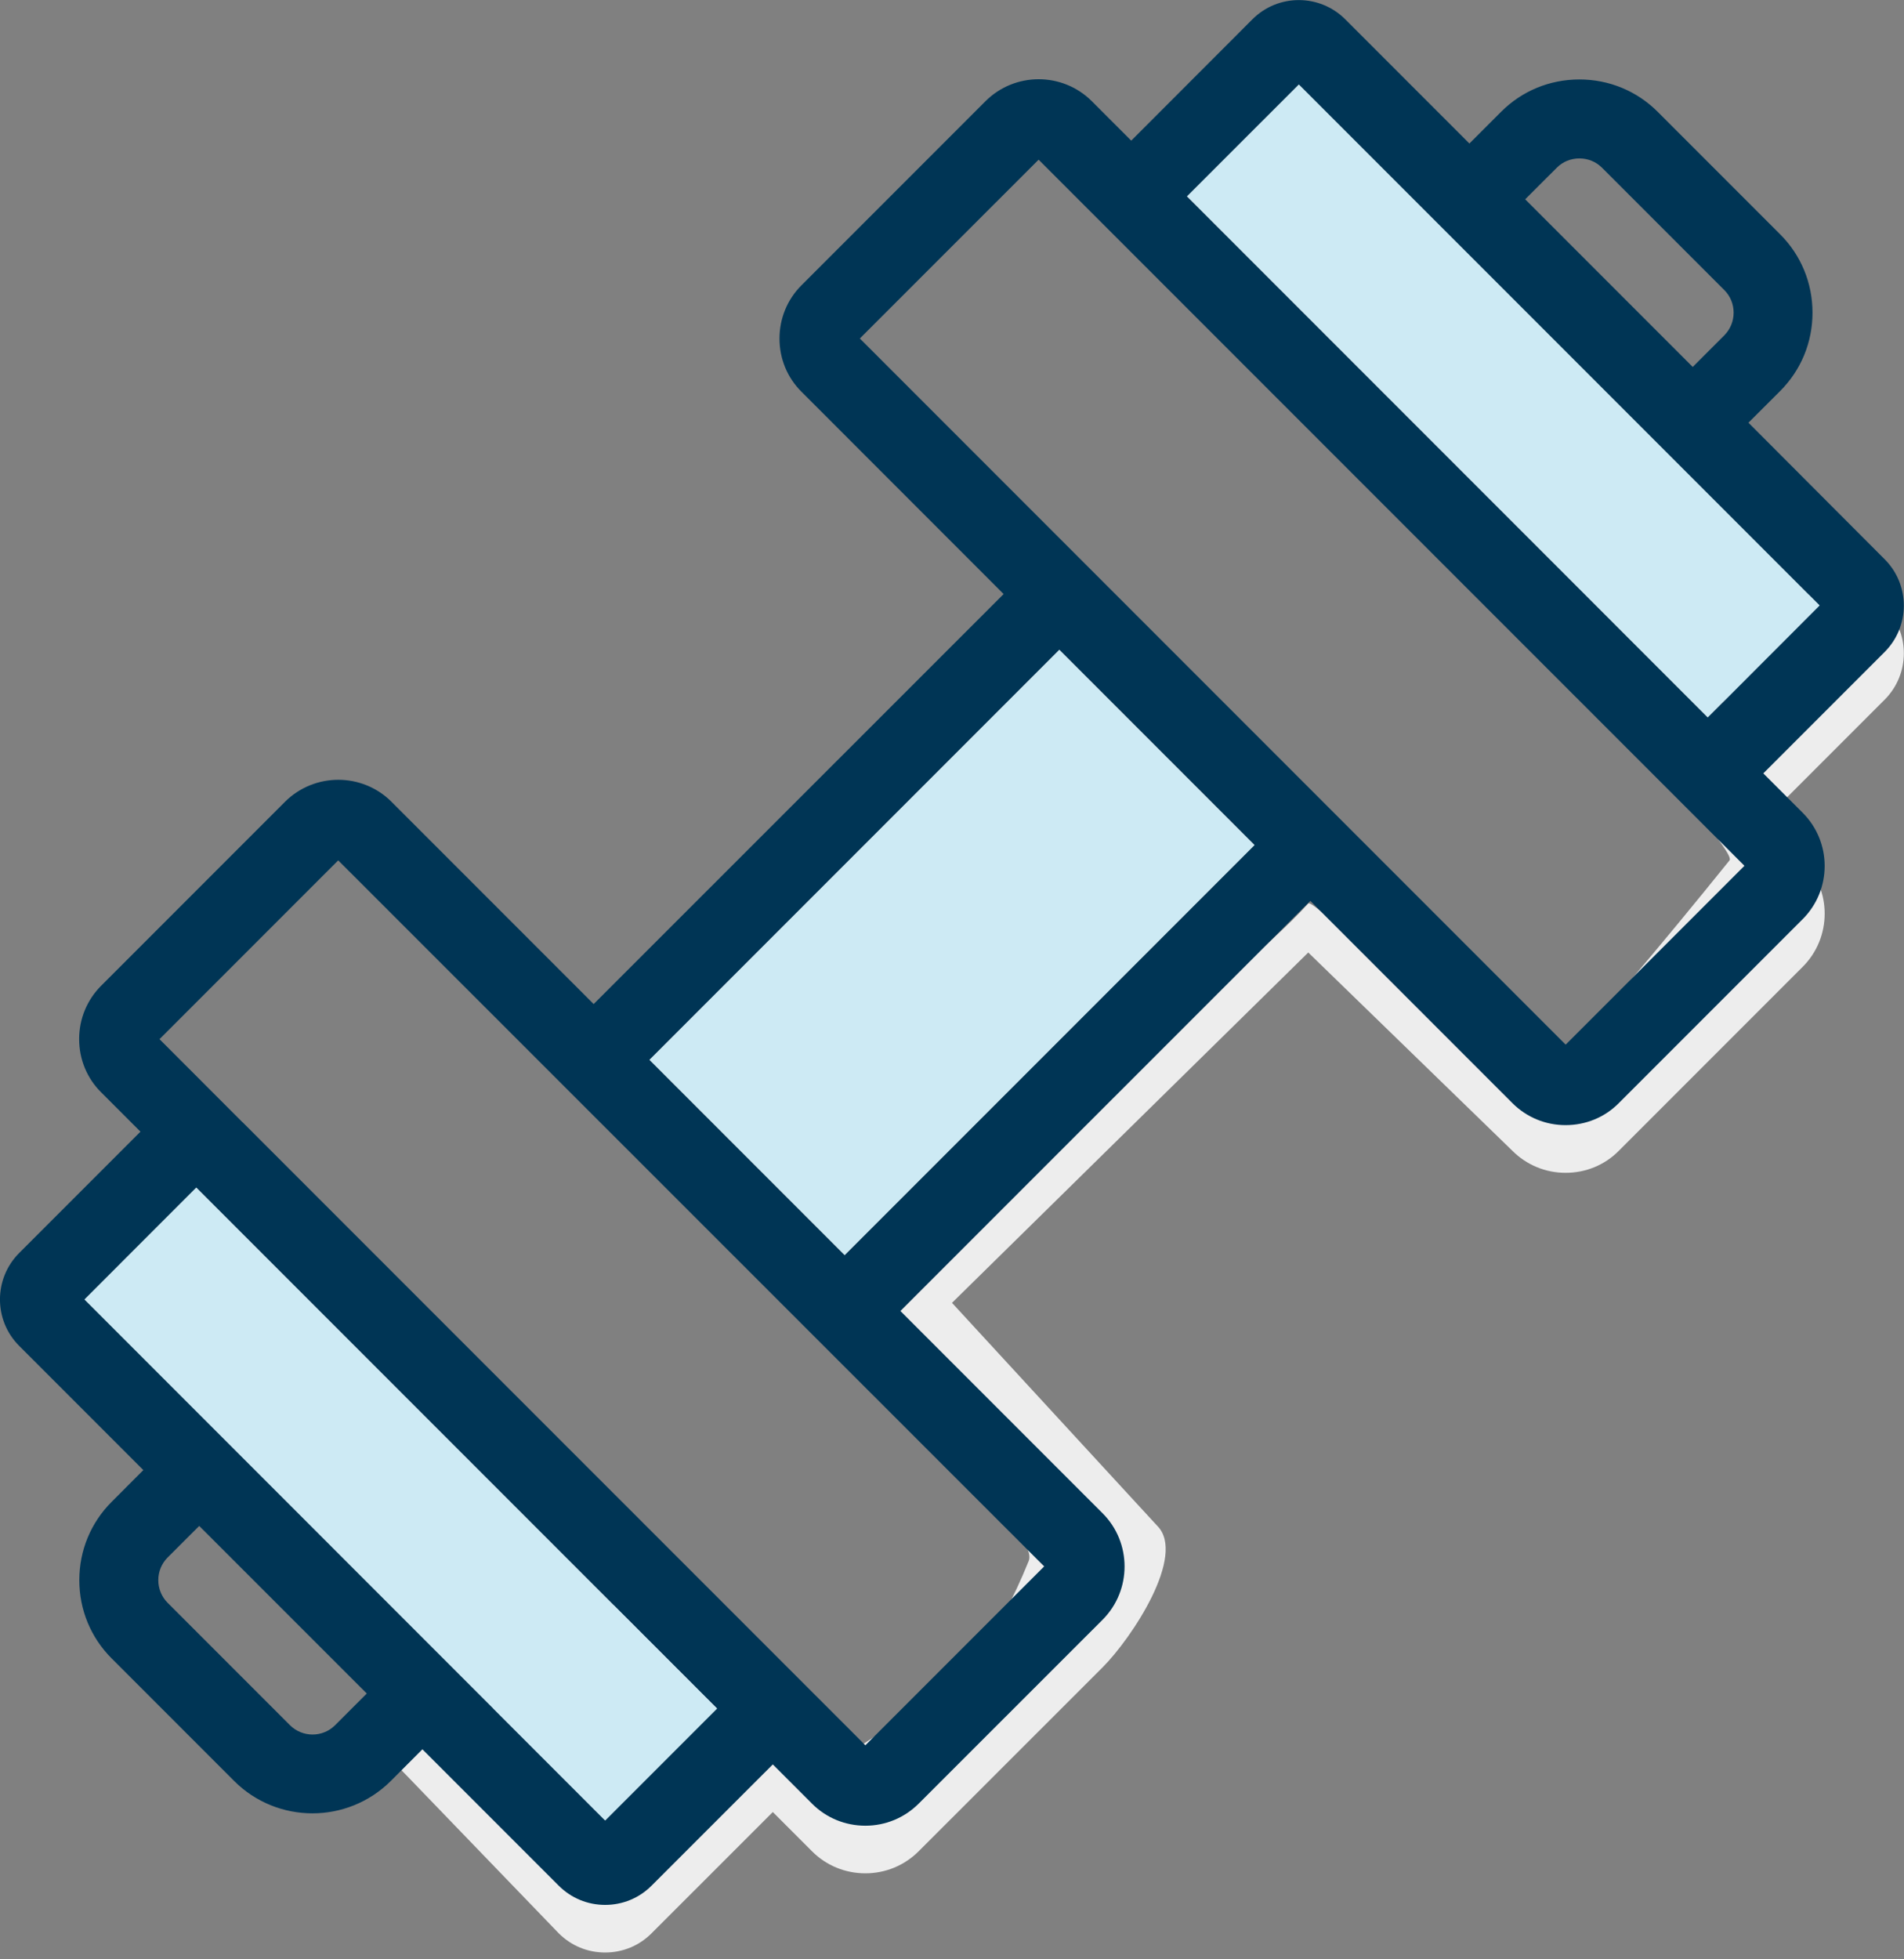
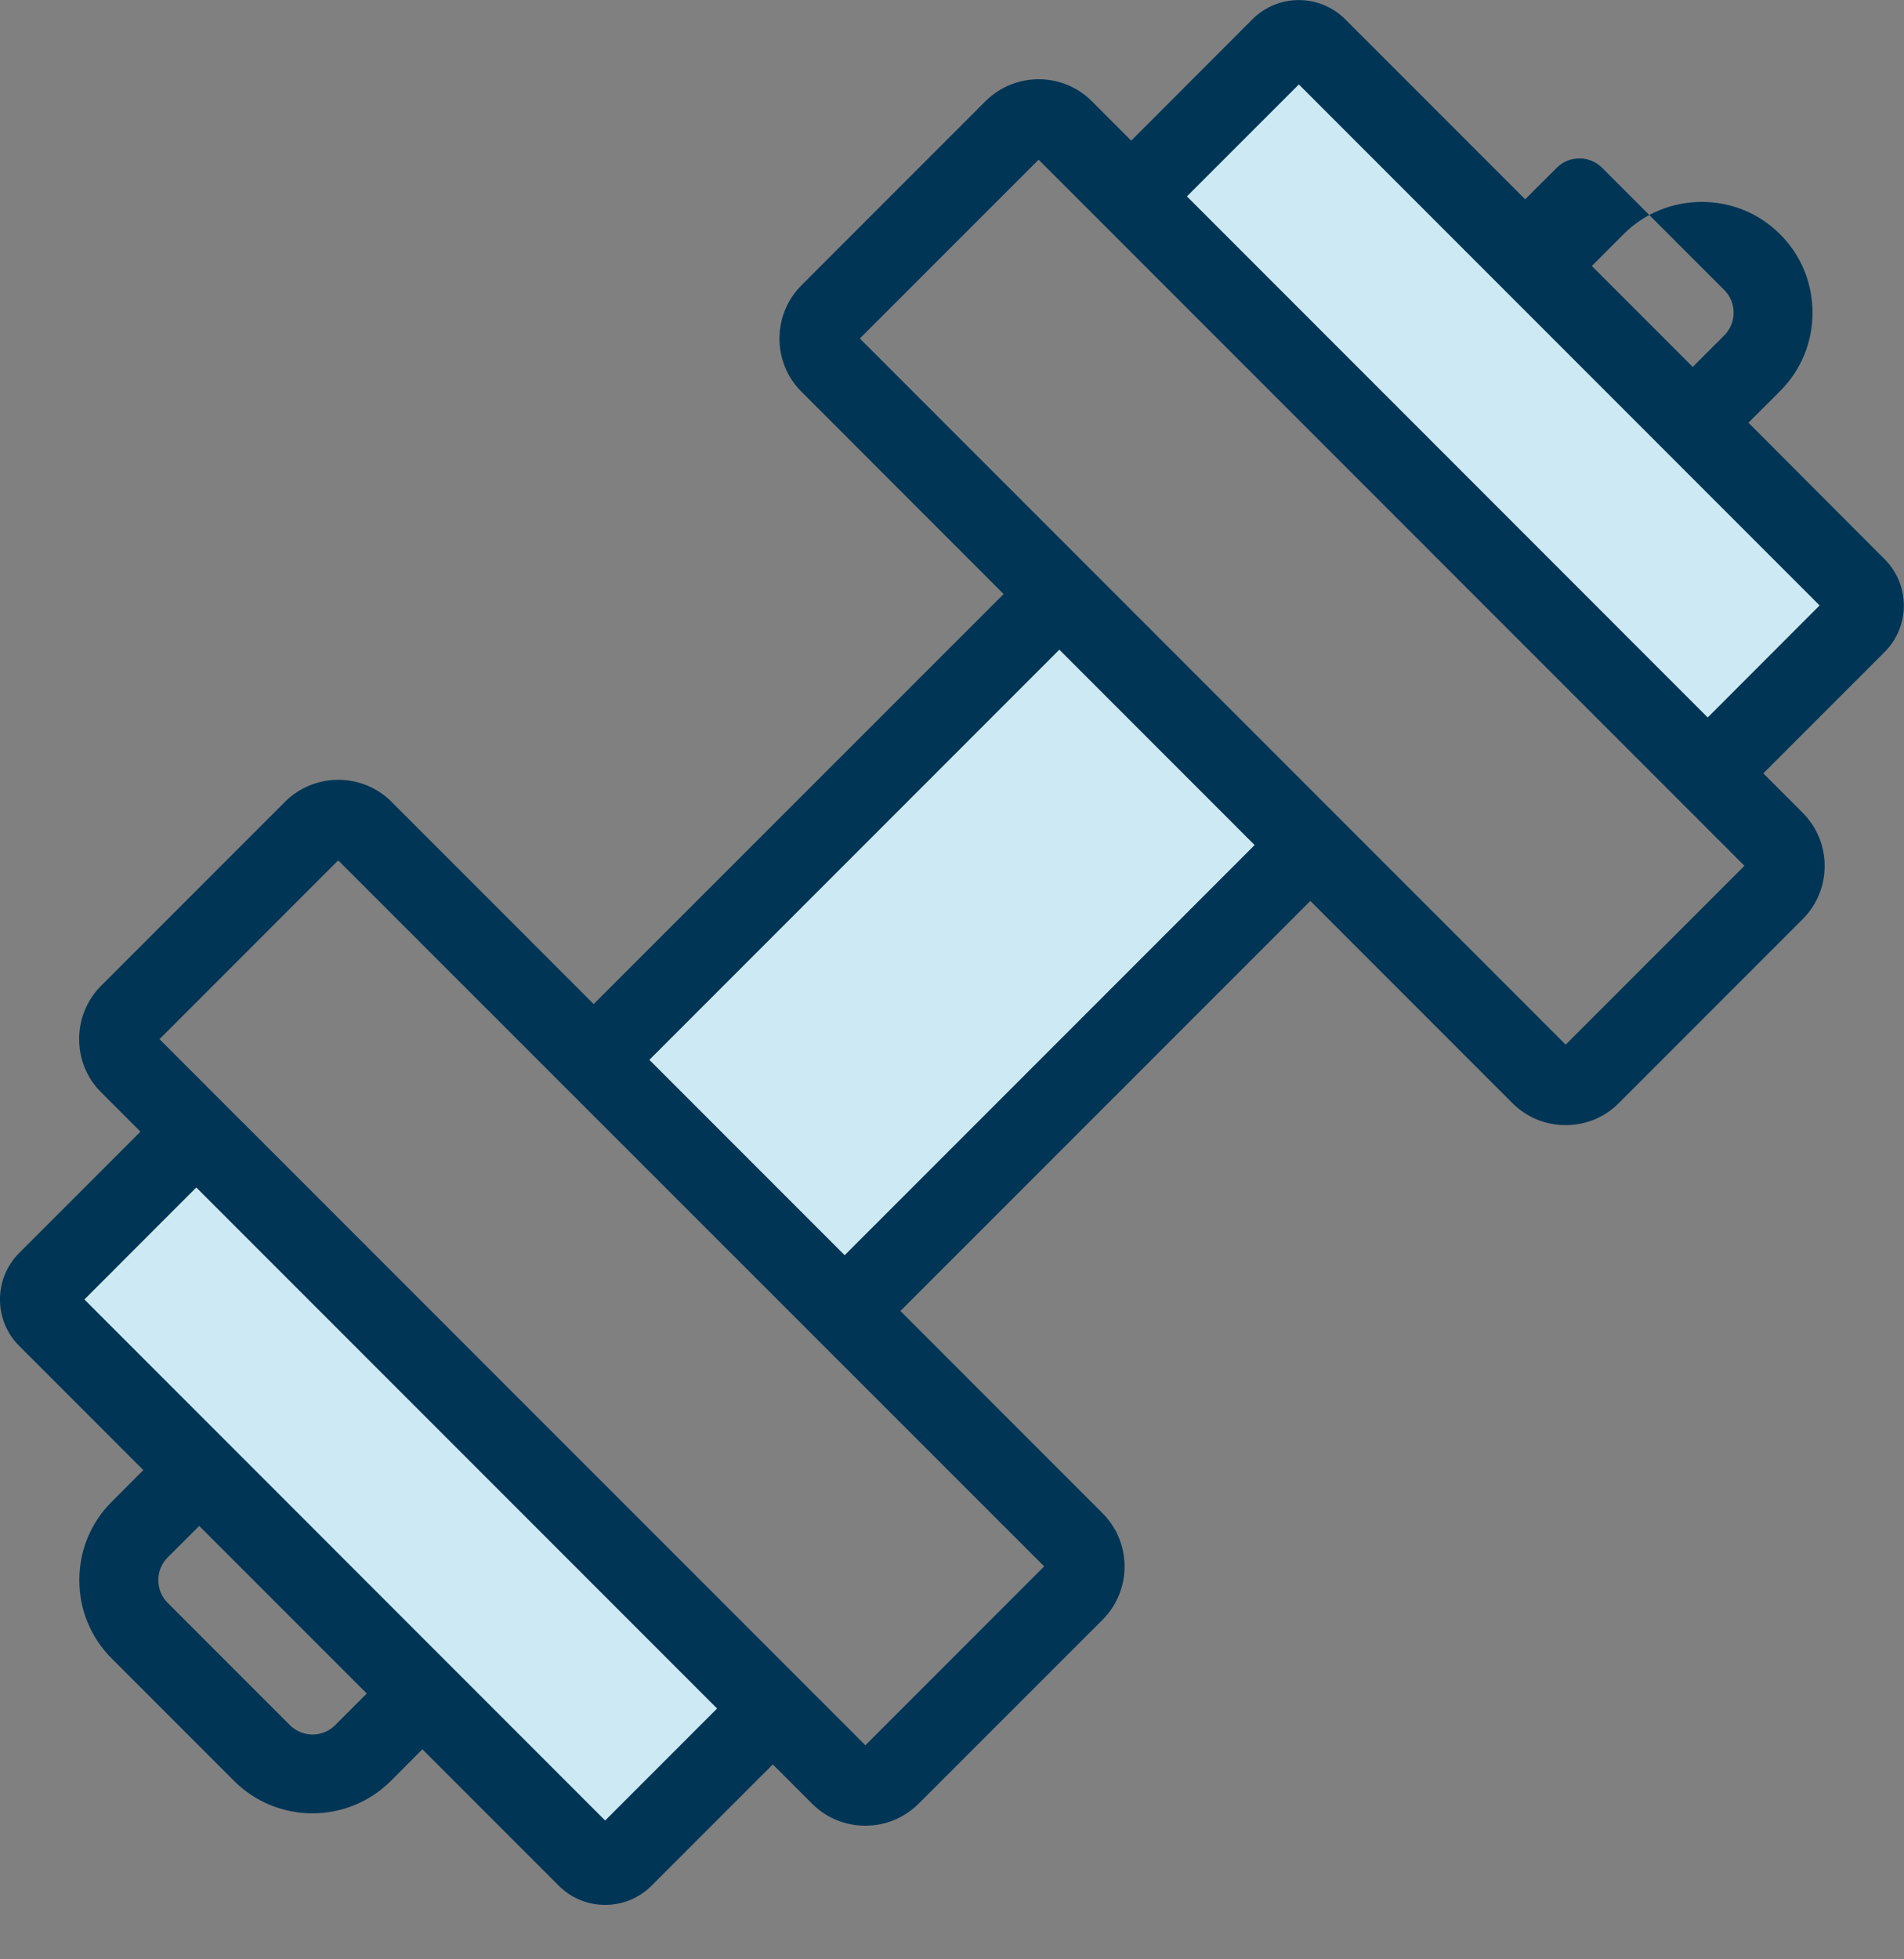
<svg xmlns="http://www.w3.org/2000/svg" width="35" height="36" viewBox="0 0 35 36">
  <rect x="0" y="0" width="35" height="36" fill="#808080" stroke="none" />
  <g fill="none" fill-rule="evenodd">
    <g>
      <g>
        <g>
-           <path fill="#EDEDED" d="M33.77 10.275c-1.39 1.748-2.42 3.037-3.087 3.868-.106.132 1.215 1.534 1.11 1.665-1.265 1.572-2.492 3.014-3.67 4.337-.116.13-3.958-3.673-4.074-3.544-1.392 1.547-7.424 6.116-8.284 7.726-.417.782 3.4 3.724 3.146 4.352-1.178 2.916-2.495 2.715-3.611 3.831-.935.935-2.967-4.061-3.54-3.488-3.166 3.166-3.947 2.963-3.831 2.848l-.563.64 2.904 3.011c.23.23.532.354.854.354.322 0 .626-.125.852-.352l2.23-2.229.722.722c.261.261.61.404.98.404s.718-.145.978-.404l3.382-3.38c.539-.54 1.545-2.06 1.006-2.6L17.5 23.938l6.549-6.437 3.752 3.643c.261.261.609.405.978.405.37 0 .719-.142.978-.404l3.38-3.38c.54-.539.54-1.417 0-1.956l-.723-.723 2.23-2.23c.471-.471.471-1.235 0-1.705l-.875-.875z" transform="translate(-1280 -1428) translate(1280 1428)" />
-           <path fill="#003555" fill-rule="nonzero" d="M32.14 7.767l.583-.582c.384-.384.595-.894.595-1.44 0-.545-.211-1.057-.595-1.44l-2.25-2.25c-.384-.384-.895-.595-1.44-.595-.546 0-1.058.211-1.44.595l-.582.582L24.728.354c-.471-.47-1.235-.47-1.705 0l-2.228 2.23-.723-.723c-.54-.54-1.418-.54-1.958 0l-3.38 3.38c-.262.261-.405.61-.405.98s.143.718.405.978l3.715 3.716-7.536 7.533-3.716-3.716c-.539-.539-1.417-.539-1.958 0l-3.38 3.38c-.261.262-.404.61-.404.98s.143.719.404.978l.723.723-2.23 2.23c-.47.471-.47 1.236 0 1.705l2.283 2.283-.581.582c-.385.384-.596.895-.596 1.44 0 .545.211 1.056.596 1.44l2.25 2.25c.396.396.918.595 1.44.595.52 0 1.043-.199 1.44-.595l.581-.582 2.505 2.505c.23.23.532.354.854.354.322 0 .626-.125.852-.352l2.23-2.229.722.722c.261.261.61.404.98.404s.718-.145.978-.404l3.382-3.38c.539-.54.539-1.418 0-1.957l-3.716-3.716 7.535-7.534 3.714 3.714c.261.261.609.405.978.405.37 0 .719-.142.978-.404l3.38-3.38c.54-.539.54-1.417 0-1.956l-.723-.723 2.23-2.23c.471-.471.471-1.235 0-1.705l-2.503-2.508zm-3.522-4.686c.11-.11.257-.17.415-.17.158 0 .304.06.415.17l2.25 2.25c.109.109.17.256.17.414 0 .157-.061.304-.17.415l-.582.582-3.08-3.08.582-.581zM6.16 31.698c-.228.229-.6.229-.83 0l-2.25-2.25c-.109-.11-.17-.257-.17-.415 0-.158.061-.304.17-.415l.582-.581 3.08 3.079-.582.582zm4.964 1.75l-9.571-9.572 2.055-2.056 9.572 9.572-2.056 2.056zm8.07-4.667l-3.286 3.286L9.42 25.58l-4.96-4.96h-.002l-1.526-1.527 3.285-3.285L19.194 28.78zm-3.667-5.72l-3.588-3.588 7.534-7.534 3.588 3.588-7.534 7.534zm13.254-3.867L15.806 6.219l3.286-3.285 12.975 12.974-3.286 3.286zm2.611-6.013L21.82 3.608l2.056-2.055 9.571 9.571-2.055 2.057z" transform="translate(-1280 -1428) translate(1280 1428)" />
+           <path fill="#003555" fill-rule="nonzero" d="M32.14 7.767l.583-.582c.384-.384.595-.894.595-1.44 0-.545-.211-1.057-.595-1.44c-.384-.384-.895-.595-1.44-.595-.546 0-1.058.211-1.44.595l-.582.582L24.728.354c-.471-.47-1.235-.47-1.705 0l-2.228 2.23-.723-.723c-.54-.54-1.418-.54-1.958 0l-3.38 3.38c-.262.261-.405.61-.405.98s.143.718.405.978l3.715 3.716-7.536 7.533-3.716-3.716c-.539-.539-1.417-.539-1.958 0l-3.38 3.38c-.261.262-.404.61-.404.98s.143.719.404.978l.723.723-2.23 2.23c-.47.471-.47 1.236 0 1.705l2.283 2.283-.581.582c-.385.384-.596.895-.596 1.44 0 .545.211 1.056.596 1.44l2.25 2.25c.396.396.918.595 1.44.595.52 0 1.043-.199 1.44-.595l.581-.582 2.505 2.505c.23.23.532.354.854.354.322 0 .626-.125.852-.352l2.23-2.229.722.722c.261.261.61.404.98.404s.718-.145.978-.404l3.382-3.38c.539-.54.539-1.418 0-1.957l-3.716-3.716 7.535-7.534 3.714 3.714c.261.261.609.405.978.405.37 0 .719-.142.978-.404l3.38-3.38c.54-.539.54-1.417 0-1.956l-.723-.723 2.23-2.23c.471-.471.471-1.235 0-1.705l-2.503-2.508zm-3.522-4.686c.11-.11.257-.17.415-.17.158 0 .304.06.415.17l2.25 2.25c.109.109.17.256.17.414 0 .157-.061.304-.17.415l-.582.582-3.08-3.08.582-.581zM6.16 31.698c-.228.229-.6.229-.83 0l-2.25-2.25c-.109-.11-.17-.257-.17-.415 0-.158.061-.304.17-.415l.582-.581 3.08 3.079-.582.582zm4.964 1.75l-9.571-9.572 2.055-2.056 9.572 9.572-2.056 2.056zm8.07-4.667l-3.286 3.286L9.42 25.58l-4.96-4.96h-.002l-1.526-1.527 3.285-3.285L19.194 28.78zm-3.667-5.72l-3.588-3.588 7.534-7.534 3.588 3.588-7.534 7.534zm13.254-3.867L15.806 6.219l3.286-3.285 12.975 12.974-3.286 3.286zm2.611-6.013L21.82 3.608l2.056-2.055 9.571 9.571-2.055 2.057z" transform="translate(-1280 -1428) translate(1280 1428)" />
        </g>
        <path fill="#CDEAF4" d="M11.124 33.448L1.553 23.876 3.608 21.82 13.18 31.392zM15.527 23.061L11.939 19.473 19.473 11.939 23.061 15.527zM31.392 13.181L21.82 3.608 23.876 1.553 33.447 11.124z" transform="translate(-1280 -1428) translate(1280 1428)" />
      </g>
    </g>
  </g>
</svg>